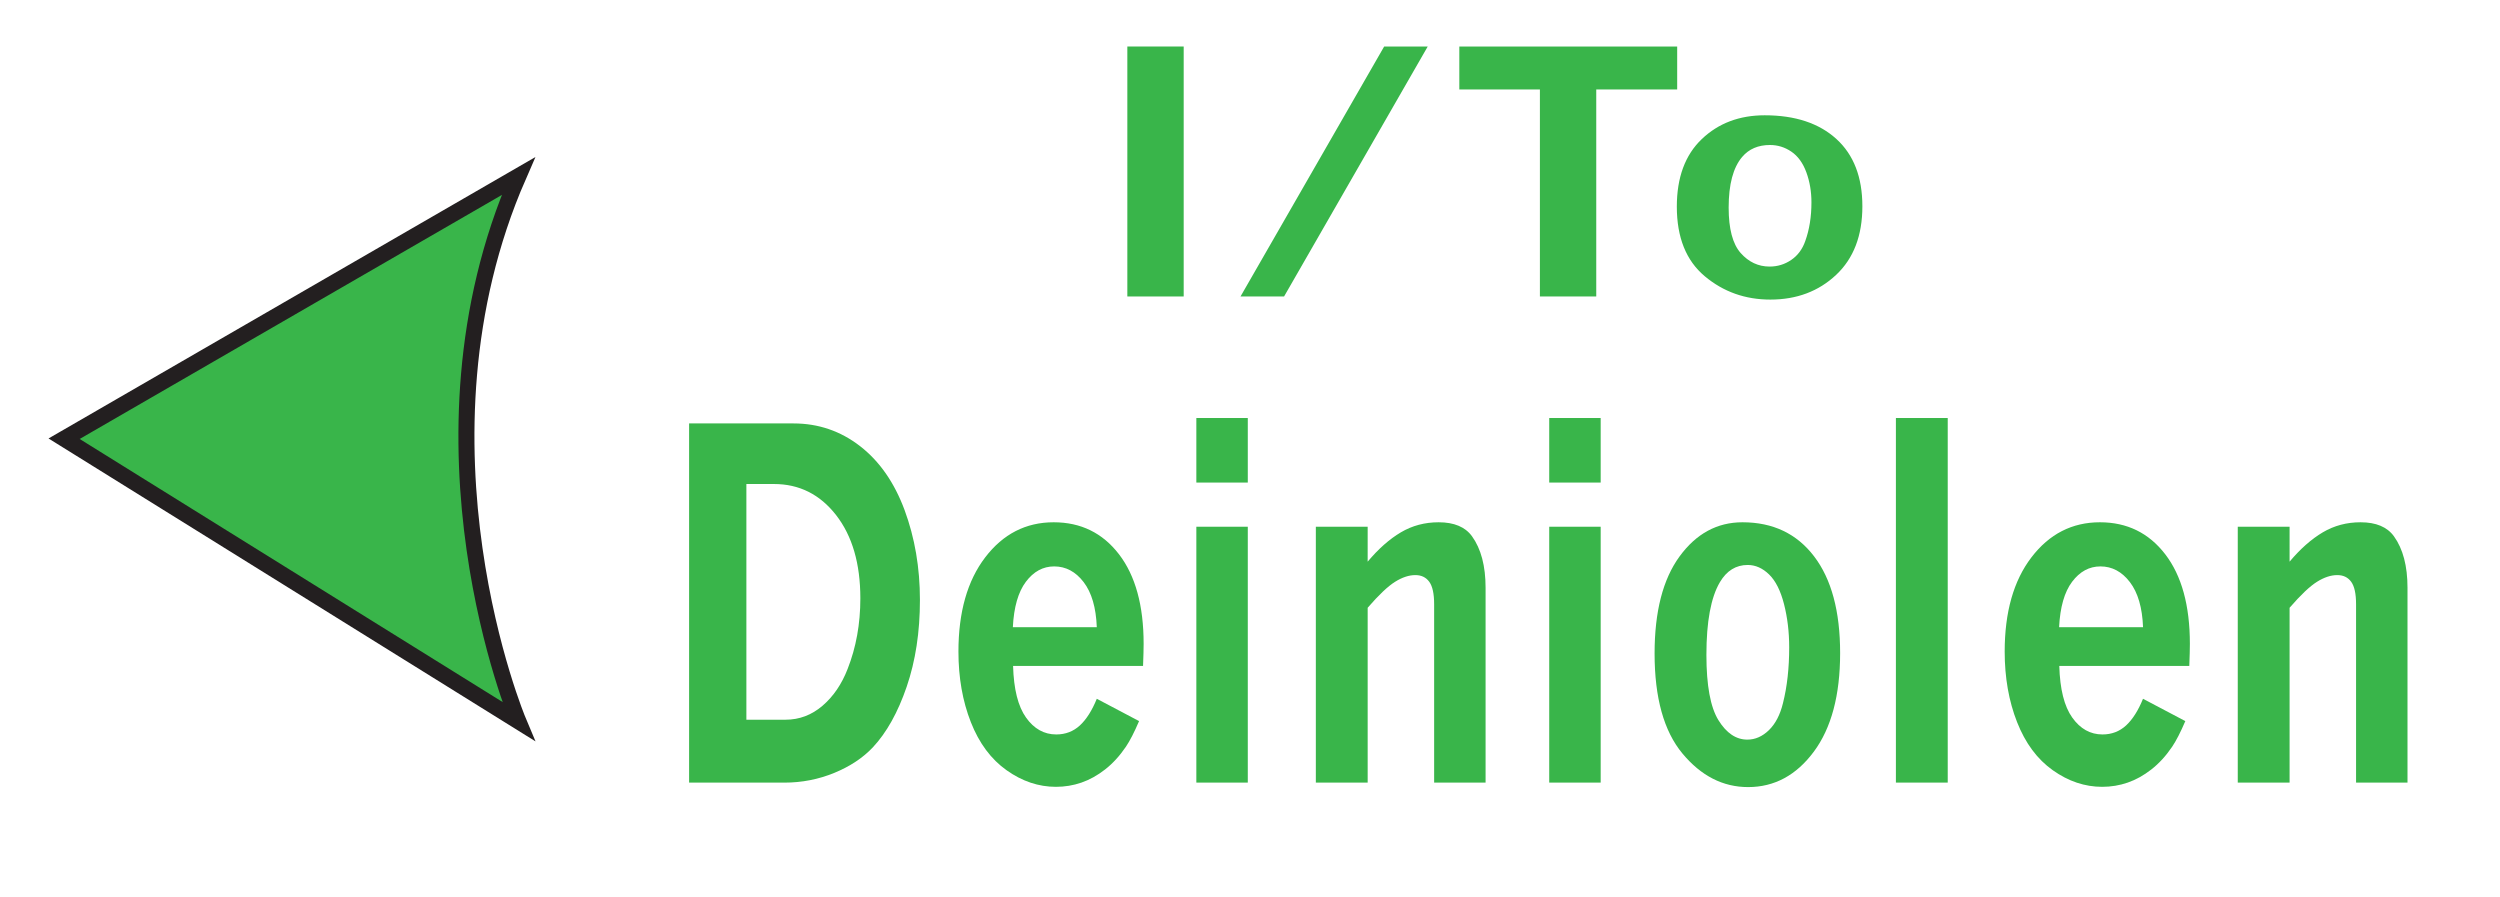
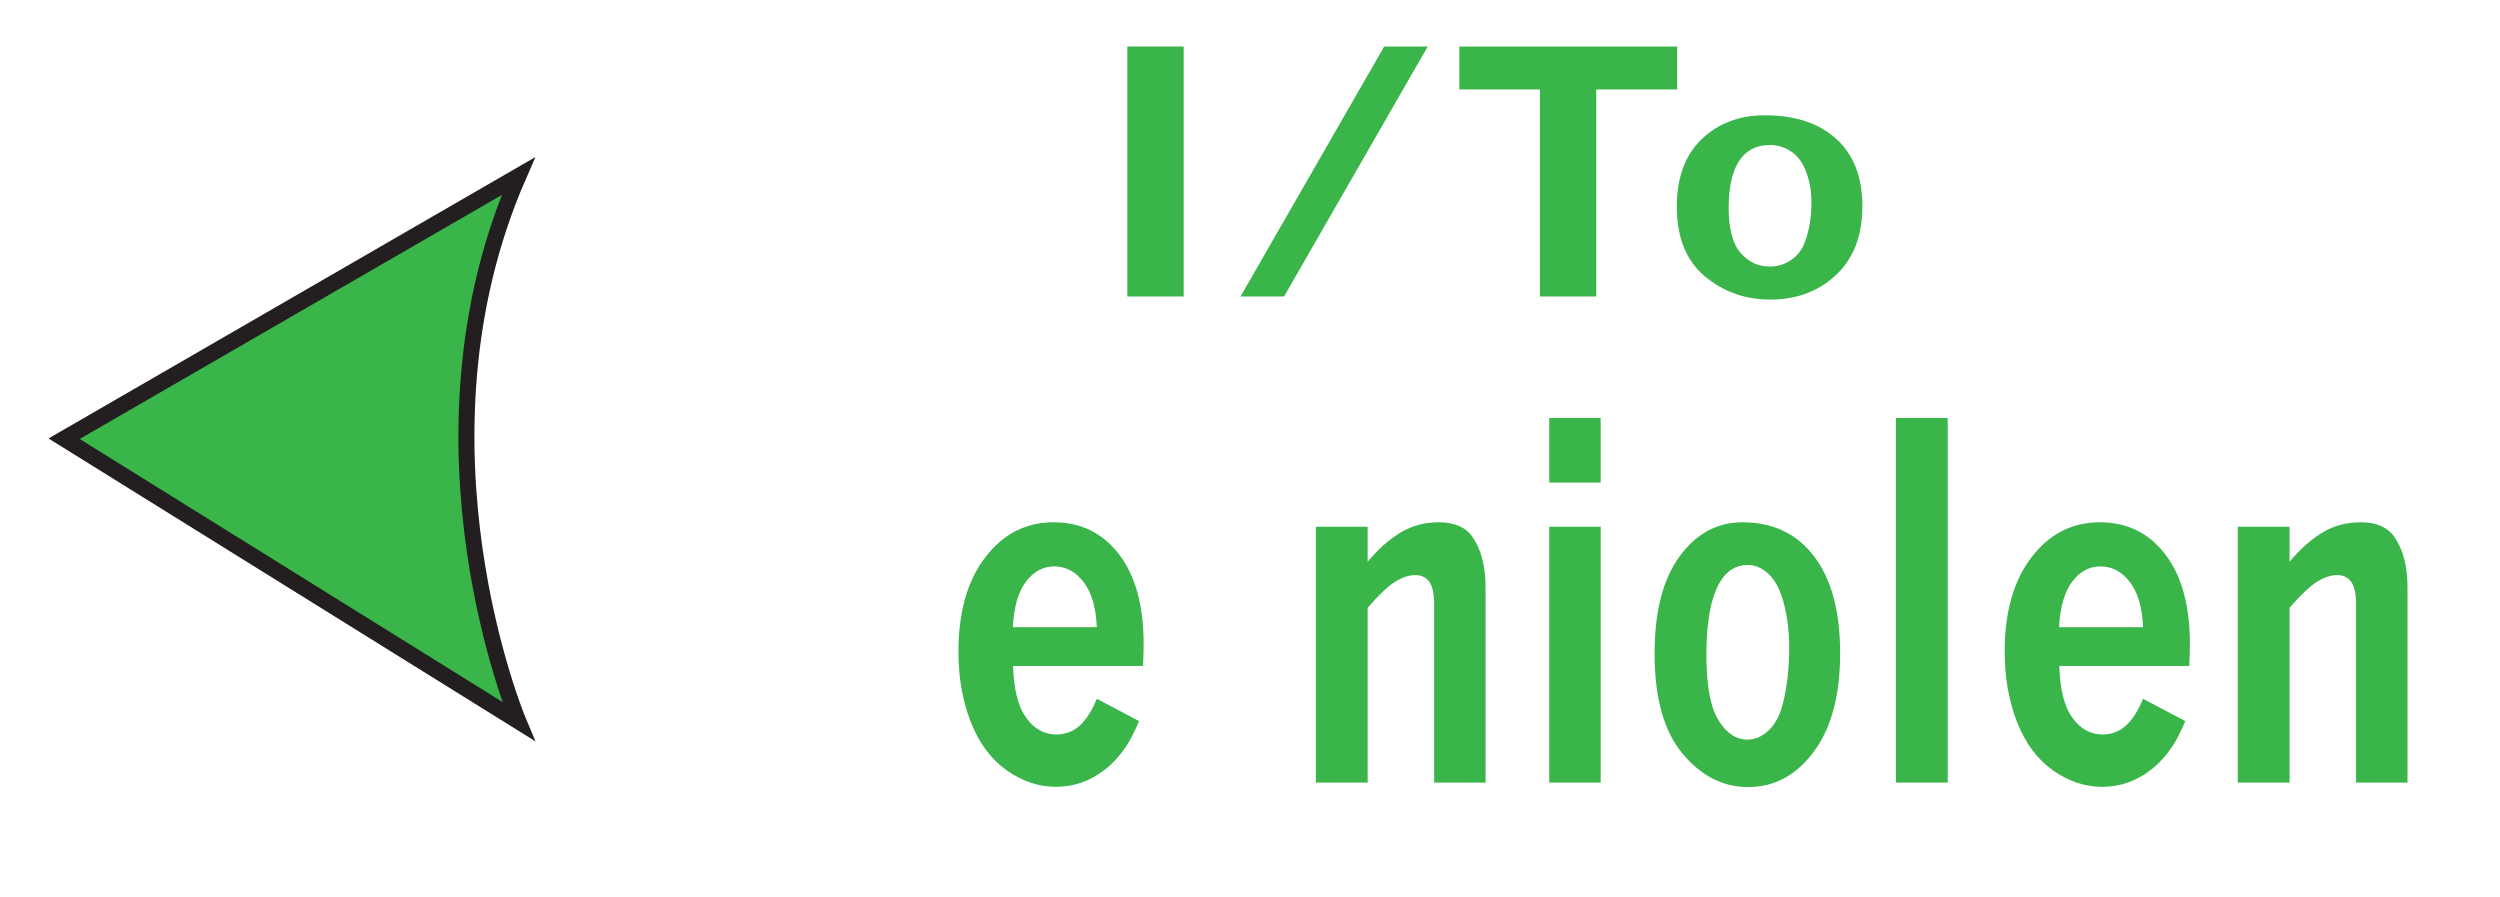
<svg xmlns="http://www.w3.org/2000/svg" version="1.1" id="Layer_1" x="0px" y="0px" width="78px" height="28px" viewBox="0 0 78 28" enable-background="new 0 0 78 28" xml:space="preserve">
  <g>
-     <rect fill="#FFFFFF" width="78" height="28" />
-   </g>
+     </g>
  <g id="Arrow_5">
    <path fill="#39B54A" stroke="#231F20" stroke-width="0.5" stroke-miterlimit="10" d="M2,13.688l14.173,8.816   c0,0-3.646-8.66,0-17.008L2,13.688z" />
  </g>
  <g>
    <path fill="#39B54A" d="M35.173,1.451h1.758V9.25h-1.758V1.451z" />
    <path fill="#39B54A" d="M43.186,1.451h1.359L40.063,9.25h-1.359L43.186,1.451z" />
    <path fill="#39B54A" d="M45.531,1.451h6.797v1.341h-2.525V9.25h-1.758V2.792h-2.514V1.451z" />
    <path fill="#39B54A" d="M55.059,3.597c0.949,0,1.695,0.247,2.236,0.739s0.811,1.193,0.811,2.1c0,0.914-0.273,1.628-0.82,2.141   s-1.23,0.77-2.051,0.77c-0.785,0-1.467-0.243-2.047-0.729c-0.58-0.486-0.871-1.209-0.871-2.171c0-0.911,0.26-1.613,0.779-2.108   S54.27,3.597,55.059,3.597z M55.223,4.524c-0.367,0-0.656,0.124-0.867,0.372c-0.281,0.33-0.422,0.856-0.422,1.581   c0,0.663,0.125,1.135,0.375,1.417s0.551,0.423,0.902,0.423c0.246,0,0.471-0.068,0.674-0.206s0.35-0.334,0.439-0.589   c0.129-0.357,0.193-0.76,0.193-1.208c0-0.336-0.053-0.65-0.16-0.941s-0.264-0.504-0.467-0.642S55.465,4.524,55.223,4.524z" />
  </g>
  <g>
-     <path fill="#39B54A" d="M21.5,13.211h3.258c0.773,0,1.465,0.236,2.074,0.707s1.073,1.138,1.392,1.999   c0.318,0.862,0.478,1.796,0.478,2.802c0,1.001-0.138,1.903-0.413,2.706c-0.275,0.804-0.628,1.435-1.058,1.894   c-0.309,0.327-0.709,0.592-1.201,0.795c-0.492,0.202-1.012,0.304-1.559,0.304H21.5V13.211z M23.287,15.101v7.354h1.219   c0.434,0,0.819-0.146,1.157-0.436s0.599-0.673,0.782-1.146c0.266-0.674,0.398-1.409,0.398-2.204c0-1.084-0.252-1.949-0.756-2.597   c-0.504-0.647-1.15-0.971-1.939-0.971H23.287z" />
    <path fill="#39B54A" d="M35.539,22.498c-0.148,0.347-0.285,0.613-0.41,0.799c-0.195,0.288-0.412,0.524-0.65,0.71   s-0.484,0.322-0.738,0.41s-0.52,0.132-0.797,0.132c-0.539,0-1.052-0.172-1.538-0.517c-0.486-0.344-0.858-0.845-1.116-1.501   s-0.387-1.391-0.387-2.201c0-1.23,0.278-2.211,0.835-2.94s1.269-1.095,2.136-1.095c0.848,0,1.527,0.333,2.039,0.999   c0.512,0.667,0.768,1.599,0.768,2.794c0,0.156-0.006,0.387-0.018,0.689h-4.055c0.02,0.723,0.154,1.26,0.404,1.611   s0.564,0.527,0.943,0.527c0.289,0,0.535-0.095,0.738-0.282c0.203-0.188,0.379-0.466,0.527-0.831L35.539,22.498z M34.22,19.568   c-0.023-0.61-0.16-1.079-0.41-1.406s-0.557-0.49-0.92-0.49c-0.348,0-0.642,0.16-0.882,0.479s-0.376,0.792-0.407,1.417H34.22z" />
-     <path fill="#39B54A" d="M37.326,13.042h1.605v2.014h-1.605V13.042z M37.326,16.434h1.605v7.983h-1.605V16.434z" />
    <path fill="#39B54A" d="M42.67,17.525c0.336-0.4,0.682-0.706,1.037-0.916s0.748-0.314,1.178-0.314c0.484,0,0.832,0.146,1.043,0.439   c0.281,0.391,0.422,0.925,0.422,1.604v6.079h-1.605v-5.566c0-0.327-0.051-0.561-0.152-0.699c-0.102-0.14-0.246-0.209-0.434-0.209   c-0.199,0-0.41,0.069-0.633,0.209c-0.223,0.139-0.508,0.409-0.855,0.81v5.456h-1.617v-7.983h1.617V17.525z" />
    <path fill="#39B54A" d="M48.336,13.042h1.605v2.014h-1.605V13.042z M48.336,16.434h1.605v7.983h-1.605V16.434z" />
    <path fill="#39B54A" d="M54.365,16.295c0.949,0,1.693,0.354,2.234,1.062s0.813,1.714,0.813,3.018c0,1.313-0.273,2.339-0.82,3.076   s-1.23,1.106-2.051,1.106c-0.785,0-1.469-0.35-2.049-1.048s-0.869-1.738-0.869-3.12c0-1.309,0.26-2.318,0.779-3.028   C52.922,16.649,53.576,16.295,54.365,16.295z M54.529,17.627c-0.367,0-0.656,0.179-0.867,0.535   c-0.281,0.474-0.422,1.23-0.422,2.271c0,0.952,0.125,1.631,0.375,2.036s0.551,0.607,0.902,0.607c0.246,0,0.471-0.099,0.674-0.296   c0.203-0.198,0.35-0.479,0.439-0.847c0.129-0.512,0.193-1.091,0.193-1.735c0-0.483-0.055-0.934-0.162-1.352   c-0.107-0.417-0.262-0.725-0.465-0.923C54.994,17.727,54.771,17.627,54.529,17.627z" />
    <path fill="#39B54A" d="M59.152,13.042h1.617v11.375h-1.617V13.042z" />
    <path fill="#39B54A" d="M68.182,22.498c-0.148,0.347-0.285,0.613-0.41,0.799c-0.195,0.288-0.412,0.524-0.65,0.71   s-0.484,0.322-0.738,0.41s-0.52,0.132-0.797,0.132c-0.539,0-1.053-0.172-1.539-0.517c-0.486-0.344-0.857-0.845-1.115-1.501   s-0.387-1.391-0.387-2.201c0-1.23,0.277-2.211,0.834-2.94s1.27-1.095,2.137-1.095c0.848,0,1.527,0.333,2.039,0.999   c0.512,0.667,0.768,1.599,0.768,2.794c0,0.156-0.006,0.387-0.018,0.689H64.25c0.02,0.723,0.154,1.26,0.404,1.611   s0.564,0.527,0.943,0.527c0.289,0,0.535-0.095,0.738-0.282c0.203-0.188,0.379-0.466,0.527-0.831L68.182,22.498z M66.863,19.568   c-0.023-0.61-0.16-1.079-0.41-1.406s-0.557-0.49-0.92-0.49c-0.348,0-0.643,0.16-0.883,0.479s-0.375,0.792-0.406,1.417H66.863z" />
    <path fill="#39B54A" d="M71.434,17.525c0.336-0.4,0.682-0.706,1.037-0.916s0.748-0.314,1.178-0.314   c0.484,0,0.832,0.146,1.043,0.439c0.281,0.391,0.422,0.925,0.422,1.604v6.079h-1.605v-5.566c0-0.327-0.051-0.561-0.152-0.699   c-0.102-0.14-0.246-0.209-0.434-0.209c-0.199,0-0.41,0.069-0.633,0.209c-0.223,0.139-0.508,0.409-0.855,0.81v5.456h-1.617v-7.983   h1.617V17.525z" />
  </g>
</svg>